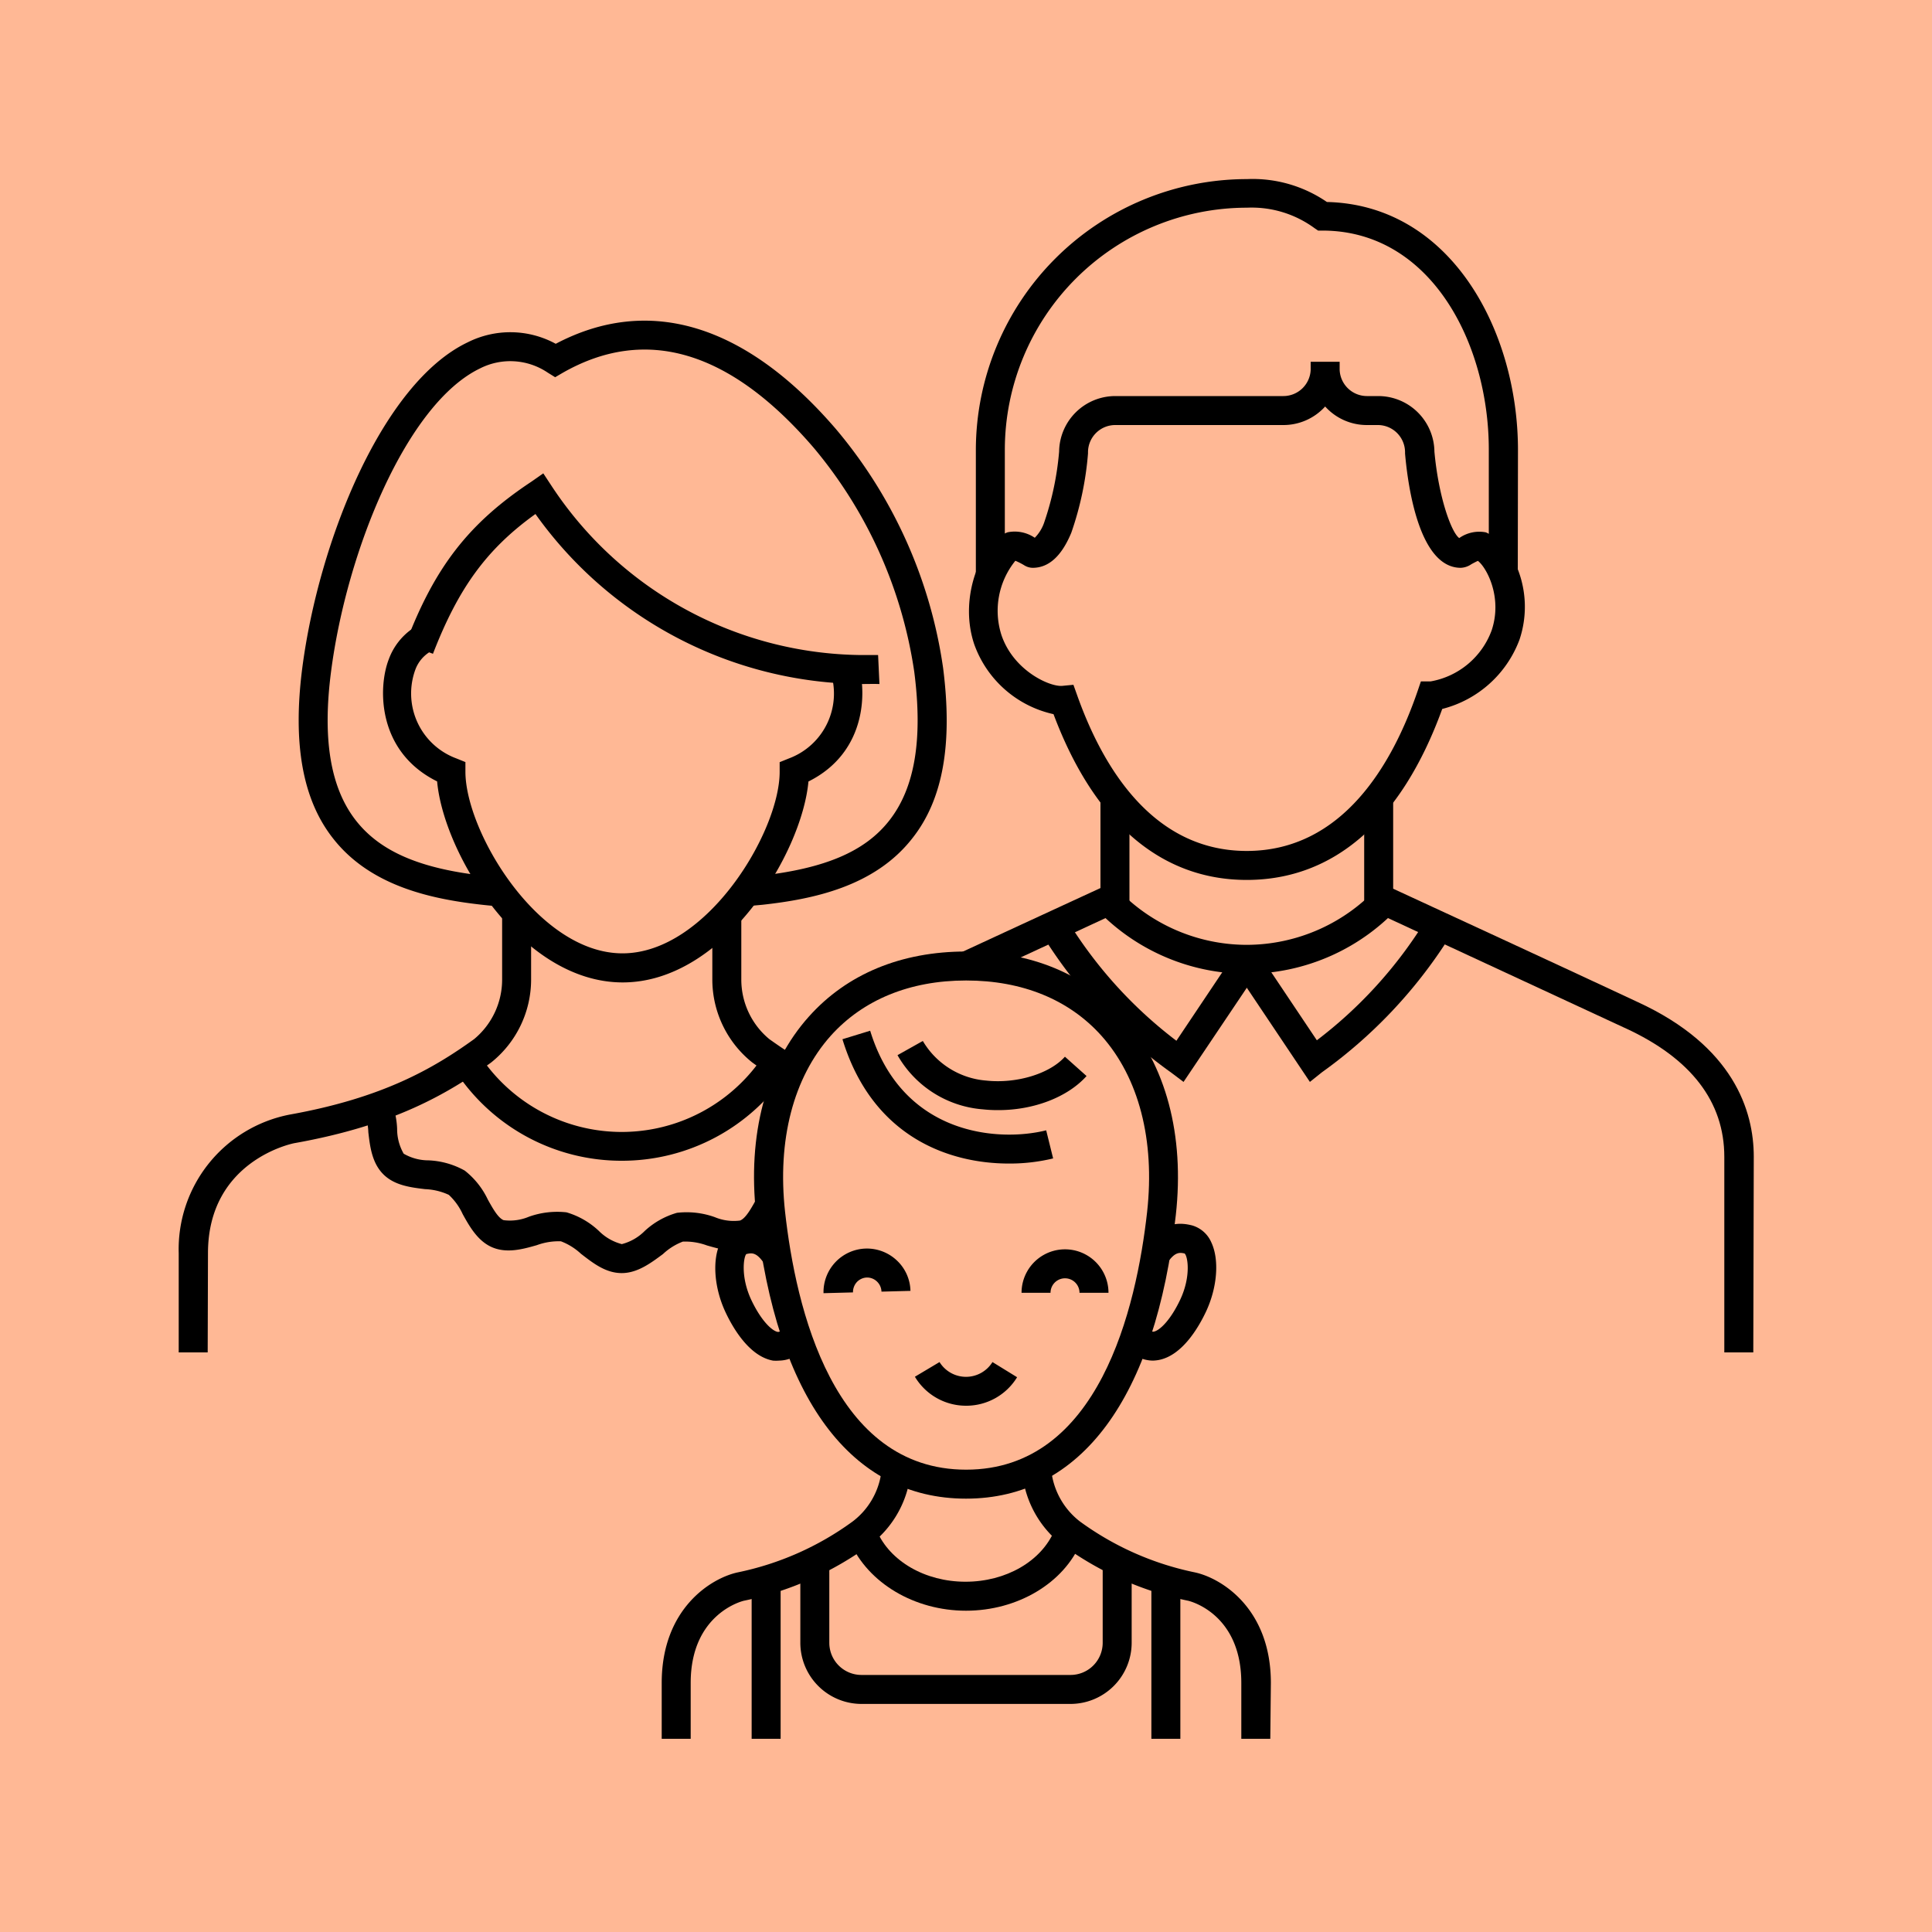
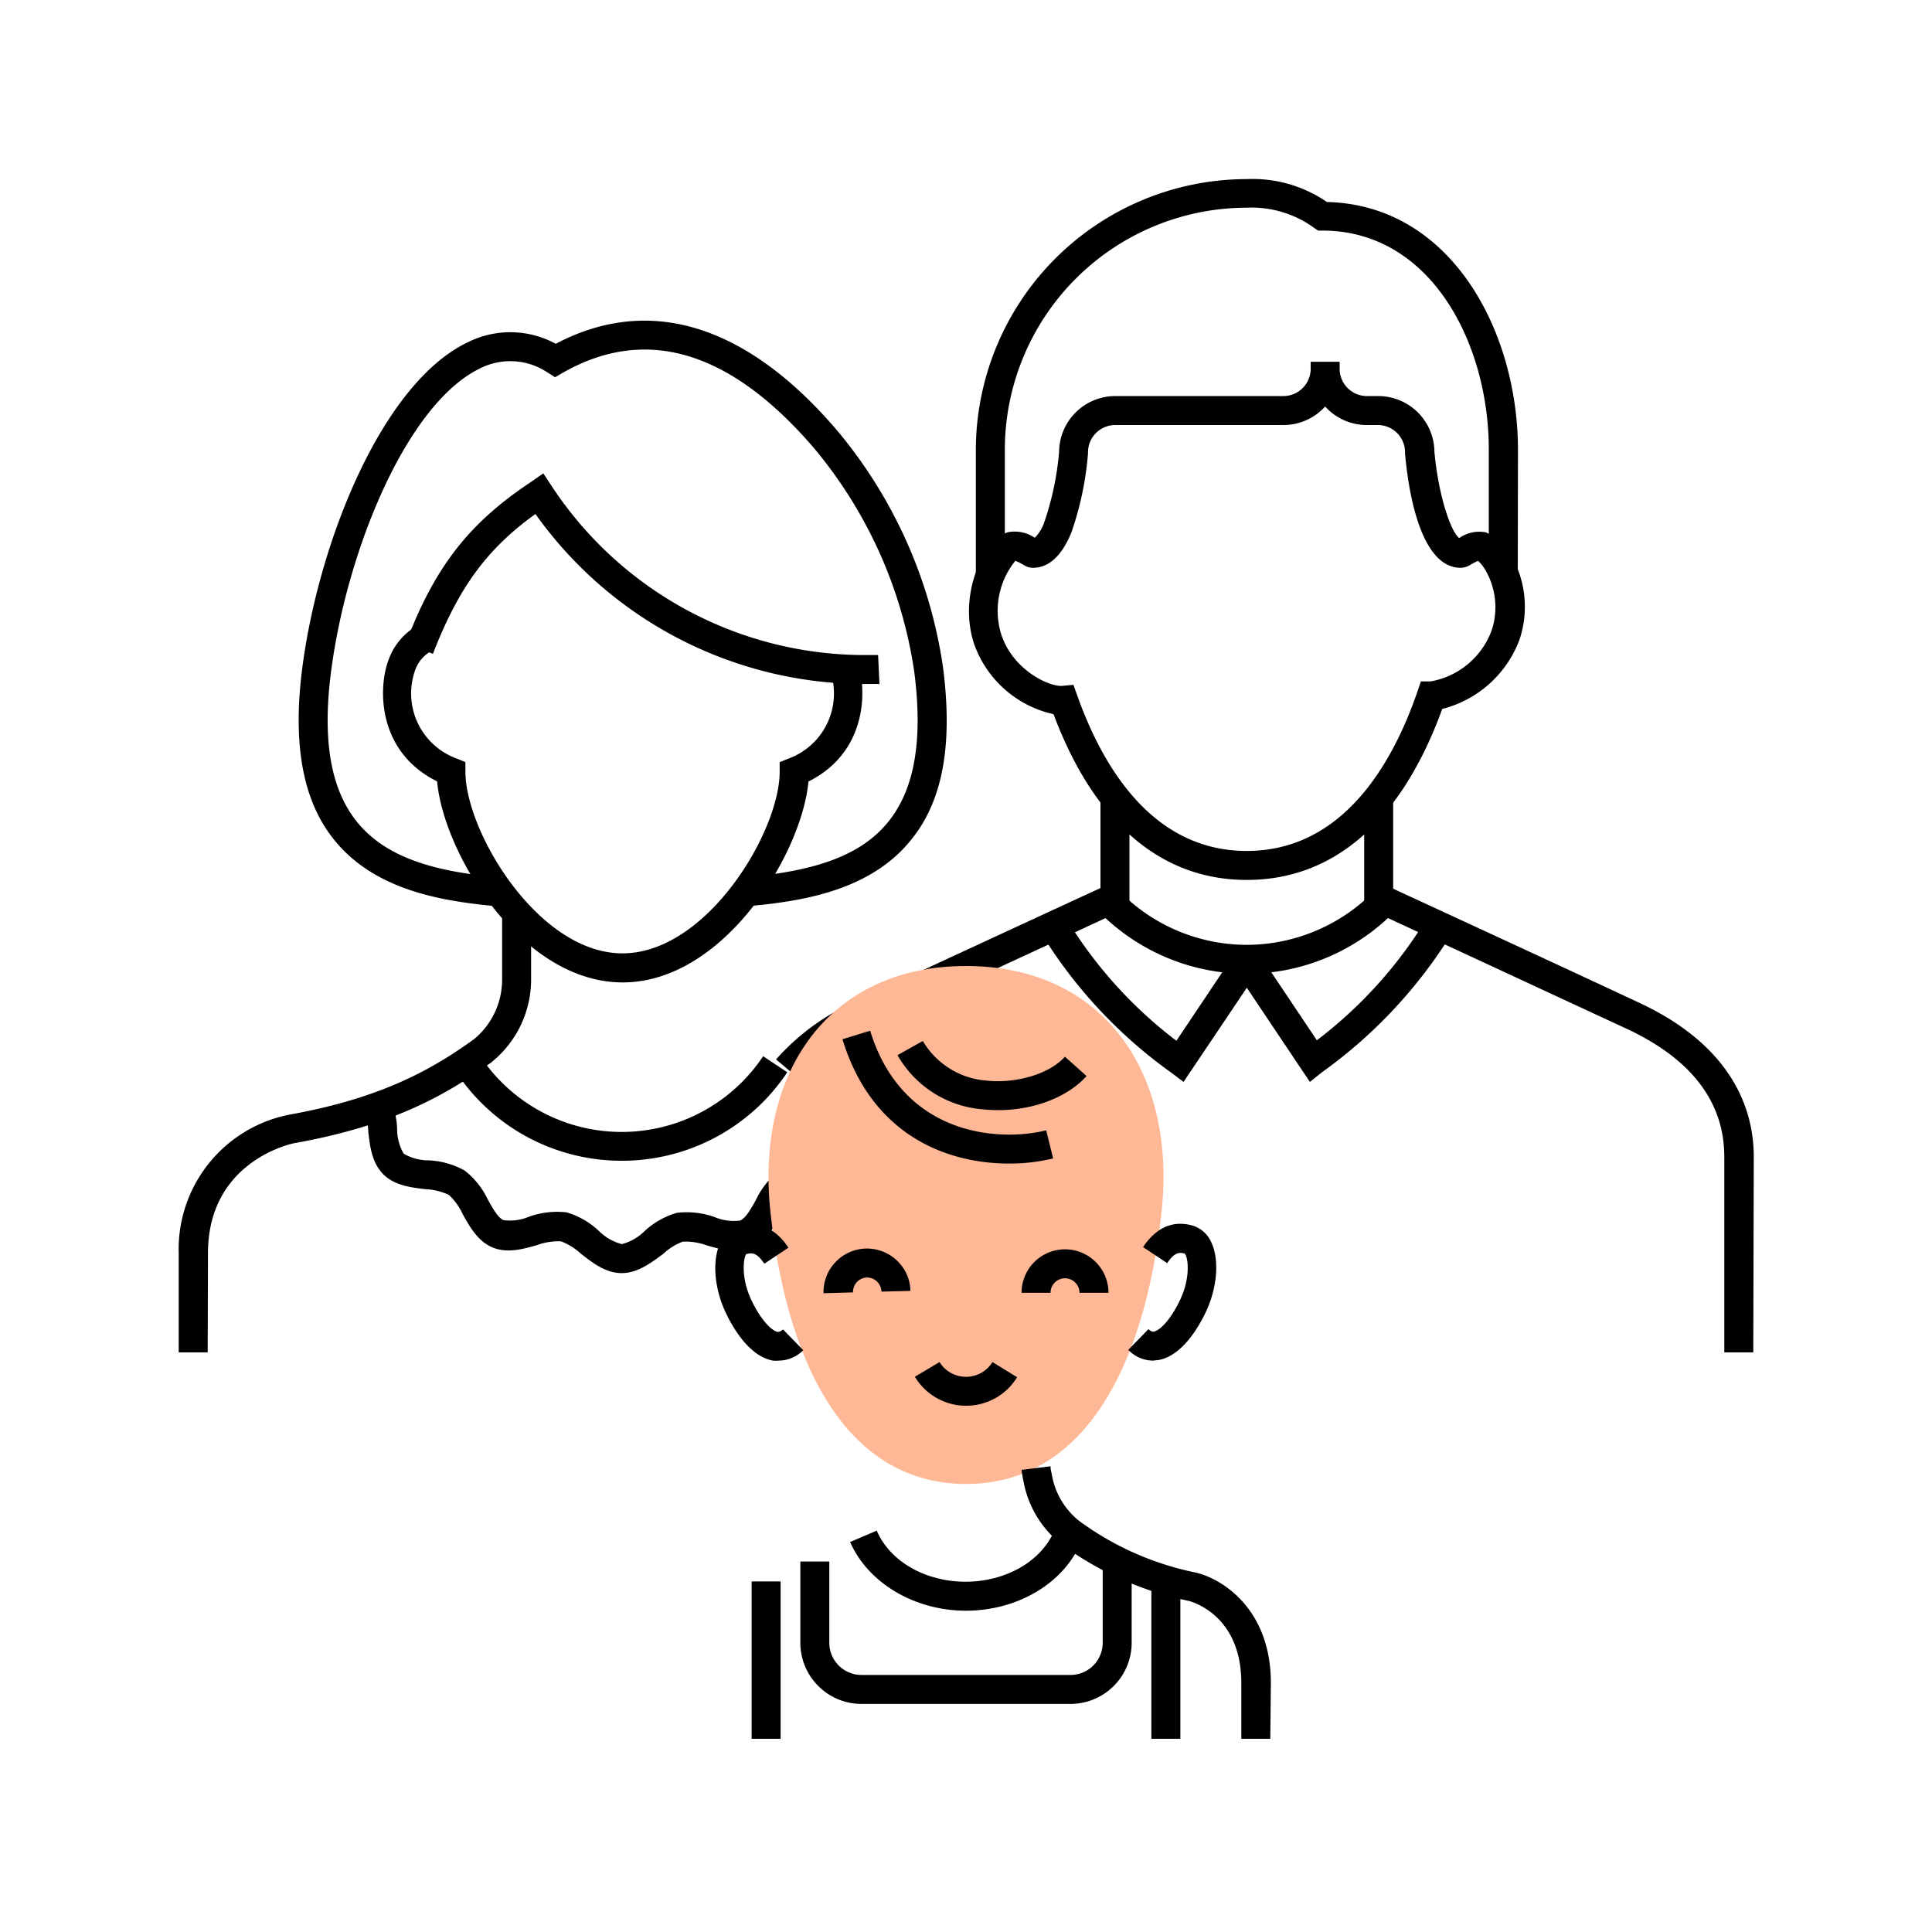
<svg xmlns="http://www.w3.org/2000/svg" viewBox="0 0 200 200">
  <defs>
    <style>.cls-1{fill:#ffb895;}</style>
  </defs>
  <g id="レイヤー_2" data-name="レイヤー 2">
    <g id="i">
-       <rect class="cls-1" width="200" height="200" />
      <path d="M129.06,100.81a21.54,21.54,0,0,1-16-7.18l2.24-2a18.48,18.48,0,0,0,13.76,6.18h0a18.52,18.52,0,0,0,13.77-6.18l2.23,2a21.51,21.51,0,0,1-16,7.18Z" />
      <path d="M129.06,91.09c-8.88,0-15.79-5.93-20-17.16a11.3,11.3,0,0,1-8.21-7.24c-1.7-5.07.92-10.72,3.47-11.59a3.69,3.69,0,0,1,2.8.57,4.17,4.17,0,0,0,1-1.66,30.38,30.38,0,0,0,1.52-7.27A5.82,5.82,0,0,1,115.45,41h17.4a2.83,2.83,0,0,0,2.83-2.71v-.11h0v-.73h3v.84A2.83,2.83,0,0,0,141.5,41h1.17a5.82,5.82,0,0,1,5.82,5.75c.43,4.73,1.76,8.38,2.57,8.95a3.6,3.6,0,0,1,2.76-.59,5.76,5.76,0,0,1,2.94,3,10.68,10.68,0,0,1,.54,8.1,11.57,11.57,0,0,1-8,7.18C145.08,85,138.1,91.09,129.06,91.09Zm-17.94-20.2.39,1.09c2.61,7.35,7.77,16.11,17.55,16.11,9.93,0,15.1-9,17.69-16.55l.34-1,1,0a8.25,8.25,0,0,0,6.32-5.27c1.17-3.48-.56-6.57-1.42-7.21-.22.1-.54.27-.68.35a2.07,2.07,0,0,1-1.09.37c-4.27,0-5.46-8.27-5.77-11.83v-.13A2.82,2.82,0,0,0,142.67,44H141.5a5.8,5.8,0,0,1-4.32-1.92A5.82,5.82,0,0,1,132.85,44h-17.4a2.82,2.82,0,0,0-2.82,2.82v.12a32.8,32.8,0,0,1-1.73,8.21c-1,2.41-2.33,3.63-4,3.63a1.68,1.68,0,0,1-.9-.28,7.14,7.14,0,0,0-.89-.45,8.23,8.23,0,0,0-1.44,7.69c1.24,3.68,5,5.38,6.3,5.26Z" />
      <path d="M122.52,112l-1.26-.95a49.66,49.66,0,0,1-13-13.68l2.52-1.63a45.6,45.6,0,0,0,11,12l5.9-8.81,2.5,1.67Z" />
      <path d="M135.6,112l-7.67-11.45,2.49-1.67,5.9,8.81a45.61,45.61,0,0,0,11-12l2.53,1.63a50,50,0,0,1-13,13.68Z" />
      <path d="M157.12,59.38h-3V46.54c0-11-6-22.67-17.23-22.67h-.44l-.37-.25a11,11,0,0,0-7-2.12,25.08,25.08,0,0,0-25.06,25V59.38h-3V46.54a28.08,28.08,0,0,1,28.06-28,13.59,13.59,0,0,1,8.28,2.37c12.85.3,19.78,13.36,19.78,25.67Z" />
      <path d="M181.5,140h-3V119.76c0-5.71-3.44-10.19-10.23-13.32l-.18-.08-26-12.06-.87-.4V82.43h3V92c3.79,1.75,19,8.77,25.16,11.66l.17.08c9.89,4.55,12,11.23,12,16Z" />
      <path d="M82.63,111.61l-2.29-1.94a23.64,23.64,0,0,1,8.24-6l.18-.08c6-2.82,21.34-9.9,25.16-11.66V82.43h3V93.9l-.88.4S97,103.13,90,106.36l-.19.09A20.58,20.58,0,0,0,82.63,111.61Z" />
      <path d="M89.13,70.81a41.85,41.85,0,0,1-33.7-17.6c-5.1,3.66-8,7.73-10.61,14.47L42,66.61c3-7.92,6.54-12.46,13-16.74L56.24,49l.83,1.26A38.81,38.81,0,0,0,89.13,67.81c.59,0,1.18,0,1.77,0l.14,3C90.41,70.79,89.77,70.81,89.13,70.81Z" />
-       <path d="M110.22,140h-3V129.73c0-9.67-8.94-11.38-9-11.4C88,116.5,82.39,113.24,77.89,110a11,11,0,0,1-4.15-8.63v-7h3v7a8,8,0,0,0,2.9,6.2c4.22,3,9.44,6.08,19.08,7.81a14.2,14.2,0,0,1,11.5,14.35Z" />
      <path d="M21.5,140h-3V129.73A14.2,14.2,0,0,1,30,115.38c9.64-1.73,14.87-4.78,19.08-7.81a8,8,0,0,0,2.9-6.2v-7h3v7A11,11,0,0,1,50.83,110c-4.5,3.24-10.07,6.5-20.3,8.33-.09,0-9,1.73-9,11.4Z" />
      <path d="M64.36,120.16A20.54,20.54,0,0,1,47.23,111l2.49-1.66a17.59,17.59,0,0,0,29.28,0L81.5,111A20.56,20.56,0,0,1,64.36,120.16Z" />
      <path d="M64.36,131.79c-1.68,0-3-1.06-4.22-2a6.38,6.38,0,0,0-2.07-1.29,6.56,6.56,0,0,0-2.5.4c-1.43.41-3.06.86-4.57.24s-2.37-2.13-3.1-3.45a6.27,6.27,0,0,0-1.44-2A6.42,6.42,0,0,0,44,123.1c-1.48-.18-3.17-.38-4.33-1.55s-1.37-2.85-1.54-4.34a6.44,6.44,0,0,0-.57-2.44l2.5-1.66a8.28,8.28,0,0,1,1.05,3.75,5.12,5.12,0,0,0,.68,2.57,5.12,5.12,0,0,0,2.58.69,8.37,8.37,0,0,1,3.74,1.06,8.33,8.33,0,0,1,2.39,3c.52.93,1.06,1.9,1.63,2.13a5.06,5.06,0,0,0,2.61-.35,8.7,8.7,0,0,1,3.9-.46A8.26,8.26,0,0,1,62,127.43a5.21,5.21,0,0,0,2.37,1.36,5.16,5.16,0,0,0,2.37-1.36,8.23,8.23,0,0,1,3.34-1.88A8.65,8.65,0,0,1,74,126a5.08,5.08,0,0,0,2.61.35c.58-.23,1.12-1.2,1.64-2.13a8.31,8.31,0,0,1,2.38-3,8.42,8.42,0,0,1,3.75-1.06,5.11,5.11,0,0,0,2.57-.69,5.21,5.21,0,0,0,.69-2.57,8.28,8.28,0,0,1,1.05-3.75l2.49,1.66a6.63,6.63,0,0,0-.57,2.44c-.17,1.49-.37,3.17-1.53,4.34s-2.85,1.37-4.34,1.55a6.42,6.42,0,0,0-2.44.58,6.42,6.42,0,0,0-1.43,2c-.74,1.32-1.57,2.81-3.1,3.45s-3.14.17-4.58-.24a6.53,6.53,0,0,0-2.5-.4,6.25,6.25,0,0,0-2.06,1.29C67.4,130.73,66,131.79,64.36,131.79Z" />
      <path d="M64.46,101.7C54,101.7,45.93,88.41,45.25,80.89c-6.24-3.09-6.13-9.76-5-12.65A6.62,6.62,0,0,1,42.81,65l1.63,2.52A3.64,3.64,0,0,0,43,69.31a7.17,7.17,0,0,0,4.24,9.2l.94.38v1c0,6.19,7.52,18.8,16.26,18.8S80.71,86.09,80.71,79.9v-1l.94-.38a7.17,7.17,0,0,0,4.24-9.2l2.8-1.07c1.1,2.89,1.21,9.56-5,12.65C83,88.41,74.91,101.7,64.46,101.7Z" />
      <path d="M77.3,93.81l-.25-3,1.55-.14c6.78-.75,10.93-2.51,13.45-5.72,2.65-3.37,3.5-8.41,2.59-15.43a46.62,46.62,0,0,0-10.4-23.16c-8.65-10.07-17.39-12.68-26-7.76l-.77.45-.76-.47a6.92,6.92,0,0,0-7-.45C42.11,41.77,35.89,57,34.27,69.53c-.91,7-.06,12.06,2.59,15.43,2.52,3.2,6.67,5,13.45,5.72l1.55.14-.25,3q-.81-.06-1.62-.15c-5.16-.57-11.57-1.86-15.49-6.85-3.17-4-4.22-9.81-3.21-17.66C33,56,39.58,39.65,48.41,35.44a9.83,9.83,0,0,1,9.12.15c9.64-5.08,19.65-2.05,29,8.82a49.13,49.13,0,0,1,11.1,24.74c1,7.85,0,13.63-3.21,17.66-3.92,5-10.33,6.28-15.48,6.85Z" />
      <path class="cls-1" d="M100,100h0c-14.1,0-21.86,10.89-20.23,25.62,1.84,16.57,8.38,28,20.23,28h0c11.85,0,18.39-11.45,20.23-28C121.86,110.89,114.1,100,100,100Z" />
      <path d="M104.44,120.45c-6.12,0-14.11-2.68-17.23-12.87l2.87-.88c3.35,10.92,13.38,11.52,18.22,10.31l.72,2.91A19.09,19.09,0,0,1,104.44,120.45Z" />
      <path d="M103.35,114.92a14.11,14.11,0,0,1-1.59-.08,11.16,11.16,0,0,1-8.85-5.61l2.62-1.47a8.38,8.38,0,0,0,6.55,4.1c3.15.34,6.58-.7,8.16-2.47l2.24,2C110.51,113.59,107,114.92,103.35,114.92Z" />
      <path d="M114.75,133.83h-3a1.5,1.5,0,0,0-3,0h-3a4.5,4.5,0,0,1,9,0Z" />
      <path d="M85.25,133.87a4.51,4.51,0,0,1,4.38-4.62,4.52,4.52,0,0,1,3.22,1.24,4.45,4.45,0,0,1,1.4,3.14l-3,.08a1.51,1.51,0,0,0-.47-1.05,1.47,1.47,0,0,0-1.07-.41,1.5,1.5,0,0,0-1,.46,1.55,1.55,0,0,0-.41,1.08Z" />
      <path d="M131.5,180h-3v-5.78c0-7.26-5.45-8.5-5.5-8.51a33.68,33.68,0,0,1-13.06-5.8,10.77,10.77,0,0,1-4-6.62c-.08-.38-.14-.75-.19-1.13l3-.37c0,.29.08.59.14.88a7.75,7.75,0,0,0,2.9,4.83,30.63,30.63,0,0,0,11.89,5.27c2.73.58,7.88,3.72,7.88,11.45Z" />
-       <path d="M71.5,180h-3v-5.78c0-7.73,5.15-10.87,7.88-11.45a30.63,30.63,0,0,0,11.89-5.27,7.67,7.67,0,0,0,2.92-4.8c.06-.3.11-.59.14-.89l3,.35a11.24,11.24,0,0,1-.18,1.14,10.77,10.77,0,0,1-4.07,6.61A33.68,33.68,0,0,1,77,165.71s-5.5,1.25-5.5,8.51Z" />
-       <path d="M100,155.14c-11.9,0-19.62-10.43-21.72-29.36-.92-8.29,1-15.59,5.47-20.56,3.94-4.4,9.55-6.72,16.25-6.72h0c6.69,0,12.31,2.32,16.25,6.72,4.44,5,6.39,12.27,5.47,20.56C119.62,144.71,111.9,155.14,100,155.14Zm0-53.64c-5.82,0-10.66,2-14,5.72-3.87,4.33-5.55,10.8-4.73,18.23,1.11,10,5,26.69,18.74,26.69s17.63-16.72,18.74-26.69c.82-7.43-.86-13.9-4.73-18.23-3.35-3.74-8.19-5.72-14-5.72Z" />
      <path d="M80.65,140.85a4,4,0,0,1-.63,0c-2.43-.44-4.12-3.32-4.91-5-1.18-2.51-1.4-5.4-.55-7.19a3.11,3.11,0,0,1,2-1.75c.76-.18,3.07-.74,5.06,2.25l-2.5,1.66c-.82-1.24-1.33-1.12-1.86-1-.27.25-.62,2.33.51,4.74,1,2.12,2.12,3.2,2.74,3.32.08,0,.24,0,.55-.26l2.09,2.15A3.59,3.59,0,0,1,80.65,140.85Z" />
-       <path d="M119.35,140.85a3.59,3.59,0,0,1-2.55-1.11l2.09-2.15c.31.3.48.27.55.26.62-.12,1.74-1.2,2.74-3.32,1.13-2.41.78-4.49.45-4.77-.47-.1-1-.22-1.8,1l-2.5-1.66c2-3,4.3-2.43,5.06-2.25a3.11,3.11,0,0,1,2,1.75c.85,1.79.63,4.68-.55,7.19-.79,1.67-2.48,4.55-4.91,5A4,4,0,0,1,119.35,140.85Z" />
+       <path d="M119.35,140.85a3.59,3.59,0,0,1-2.55-1.11l2.09-2.15c.31.3.48.27.55.26.62-.12,1.74-1.2,2.74-3.32,1.13-2.41.78-4.49.45-4.77-.47-.1-1-.22-1.8,1l-2.5-1.66c2-3,4.3-2.43,5.06-2.25a3.11,3.11,0,0,1,2,1.75c.85,1.79.63,4.68-.55,7.19-.79,1.67-2.48,4.55-4.91,5Z" />
      <path d="M100,166.74c-5.33,0-10.13-2.86-12-7.11l2.76-1.18c1.35,3.16,5,5.29,9.19,5.29s7.84-2.12,9.19-5.28l2.76,1.19C110.13,163.89,105.33,166.74,100,166.74Z" />
      <path d="M100,145.52a6.16,6.16,0,0,1-5.29-3L97.26,141a3.22,3.22,0,0,0,5.48,0l2.55,1.57A6.16,6.16,0,0,1,100,145.52Z" />
      <path d="M110.82,176.39H89.18a6.34,6.34,0,0,1-6.33-6.33v-8.41h3v8.41a3.33,3.33,0,0,0,3.33,3.33h21.64a3.33,3.33,0,0,0,3.33-3.33v-8.41h3v8.41A6.34,6.34,0,0,1,110.82,176.39Z" />
      <rect x="77.81" y="163.71" width="3" height="16.29" />
      <rect x="119.19" y="163.7" width="3" height="16.3" />
    </g>
  </g>
</svg>